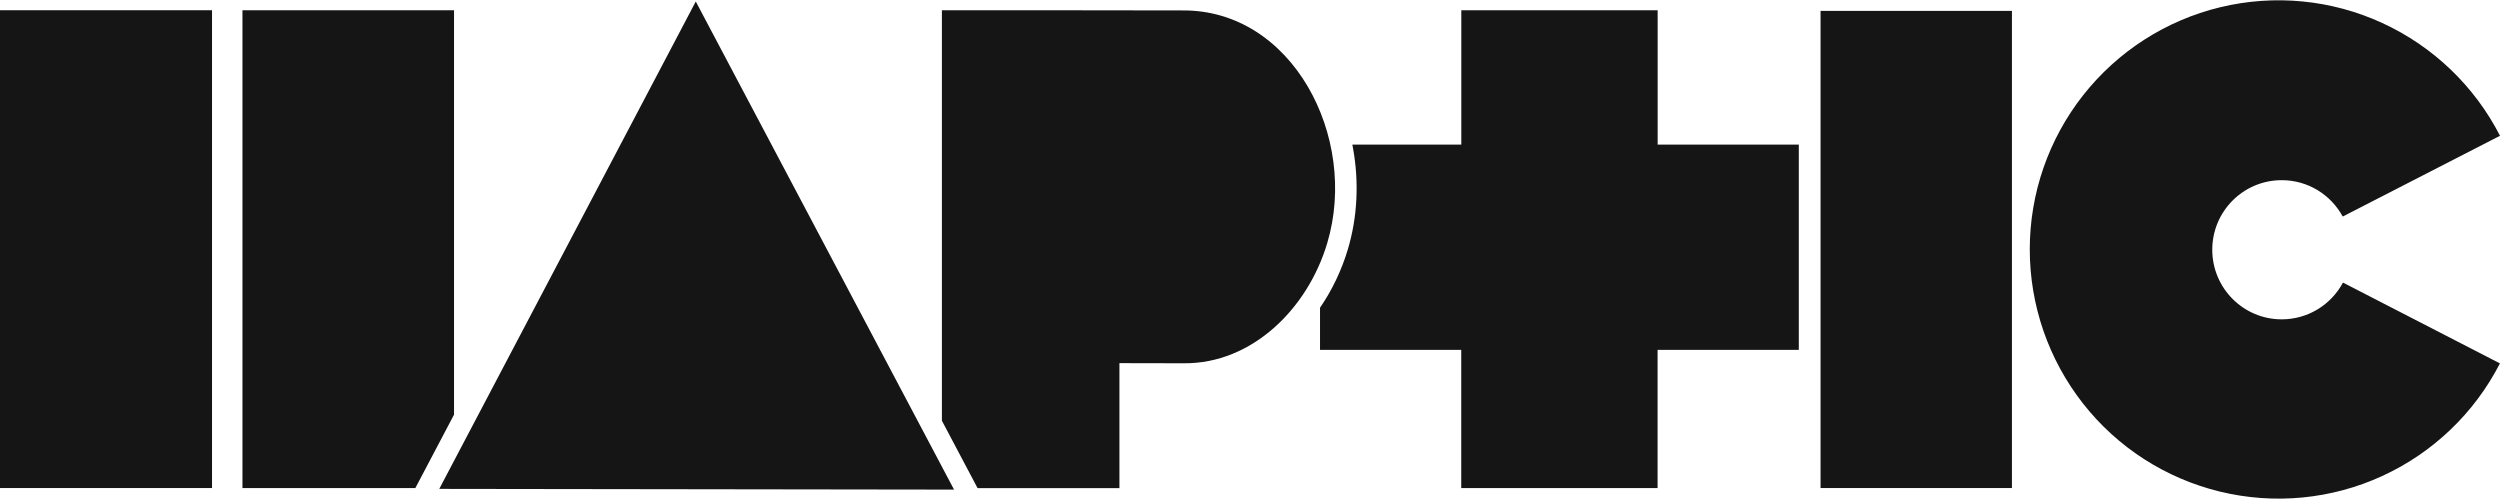
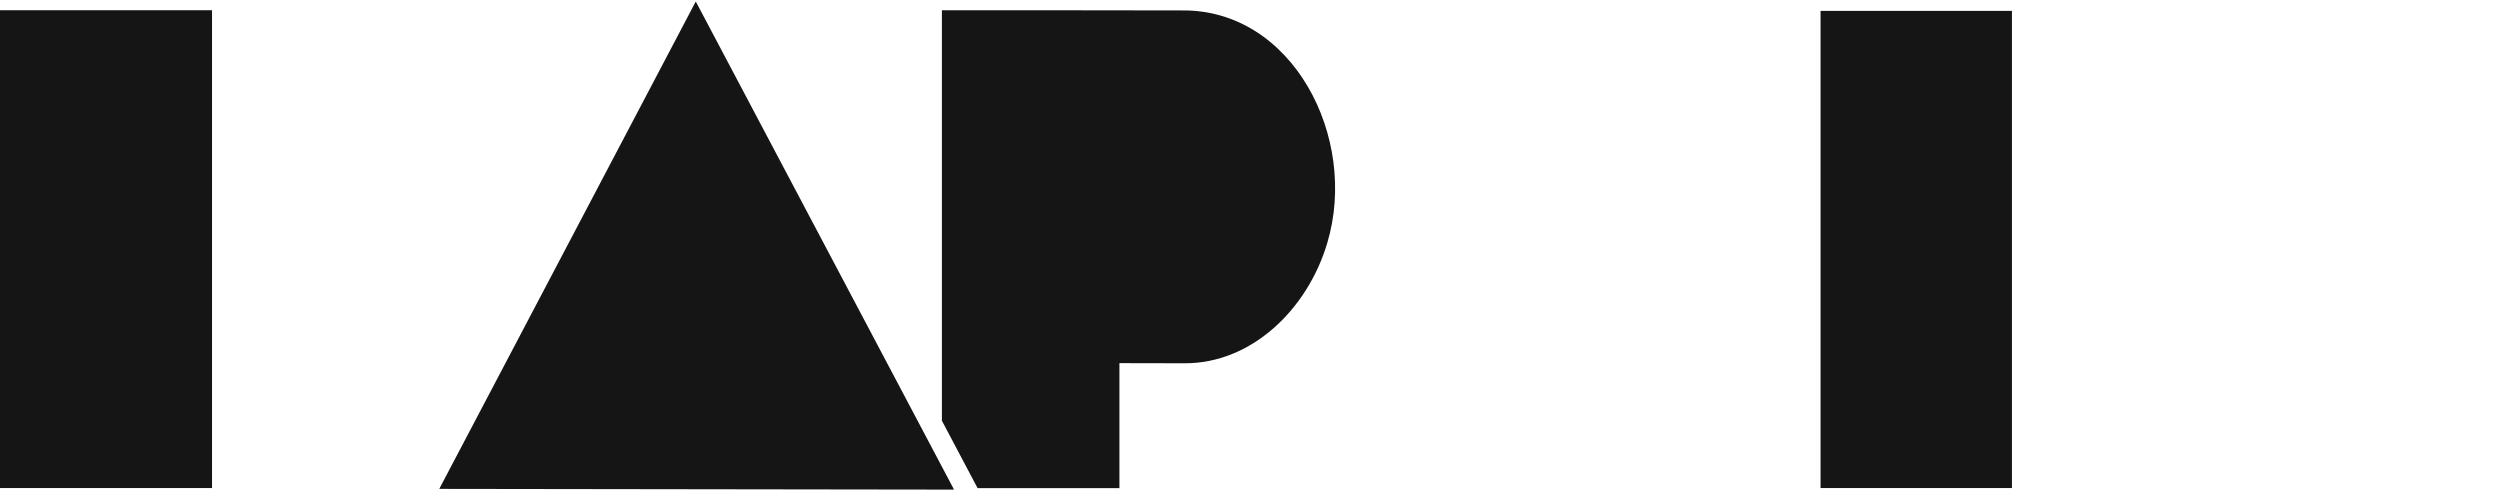
<svg xmlns="http://www.w3.org/2000/svg" width="1123" height="224" viewBox="0 0 1123 224" fill="none">
  <g clip-path="url(#clip0_92_66)">
    <path d="M817.794 4.89V219.227H903.763V195.656V156.097V66.995V34.405V4.89H817.794Z" fill="#151515" />
-     <path d="M744.617 64.945V4.597H656.418V64.945H607.477C607.565 65.414 607.653 65.912 607.741 66.409C610.558 81.782 609.766 97.535 605.482 111.912C602.694 121.311 598.411 130.271 592.953 138.236V157.151H656.389V219.227H744.588V157.151H808.023V64.945H744.617Z" fill="#151515" />
    <path d="M95.241 4.597H0V219.227H95.241V4.597Z" fill="#151515" />
    <path d="M312.541 0.673L197.318 219.608L428.555 219.93L312.541 0.673Z" fill="#151515" />
    <path d="M530.868 4.685C504.608 4.685 460.01 4.539 433.515 4.626C433.192 4.626 432.84 4.626 432.517 4.626C432.341 4.626 432.077 4.626 431.96 4.626H423.803H423.099V188.98L439.119 219.256H502.848V163.125C517.9 163.125 529.049 163.183 531.925 163.183C562.322 163.388 587.438 138.763 596.211 109.131C610.353 61.842 580.631 4.099 530.868 4.685Z" fill="#151515" />
-     <path d="M203.95 186.257V4.597H108.914V219.227H186.58L203.95 186.257Z" fill="#151515" />
-     <path d="M1024.94 143.448C1007.72 143.448 993.752 129.451 993.752 112.176C993.752 94.9 1007.72 80.933 1024.94 80.933C1036.77 80.933 1047.07 87.521 1052.35 97.272L1123 60.992C1111.56 38.651 1092.93 20.819 1070.13 10.336C1047.36 -0.146 1021.71 -2.635 997.332 3.25C972.95 9.136 951.267 23.073 935.745 42.78C920.224 62.515 911.773 86.877 911.773 112C911.773 137.123 920.194 161.485 935.686 181.25C951.178 201.014 972.862 214.923 997.244 220.838C1021.63 226.752 1047.27 224.293 1070.07 213.839C1092.87 203.386 1111.5 185.583 1122.97 163.242L1052.46 126.933C1047.21 136.772 1036.85 143.448 1024.94 143.448Z" fill="#151515" />
  </g>
  <defs>
    <clipPath id="clip0_92_66">
      <rect width="1123" height="224" fill="white" />
    </clipPath>
  </defs>
</svg>